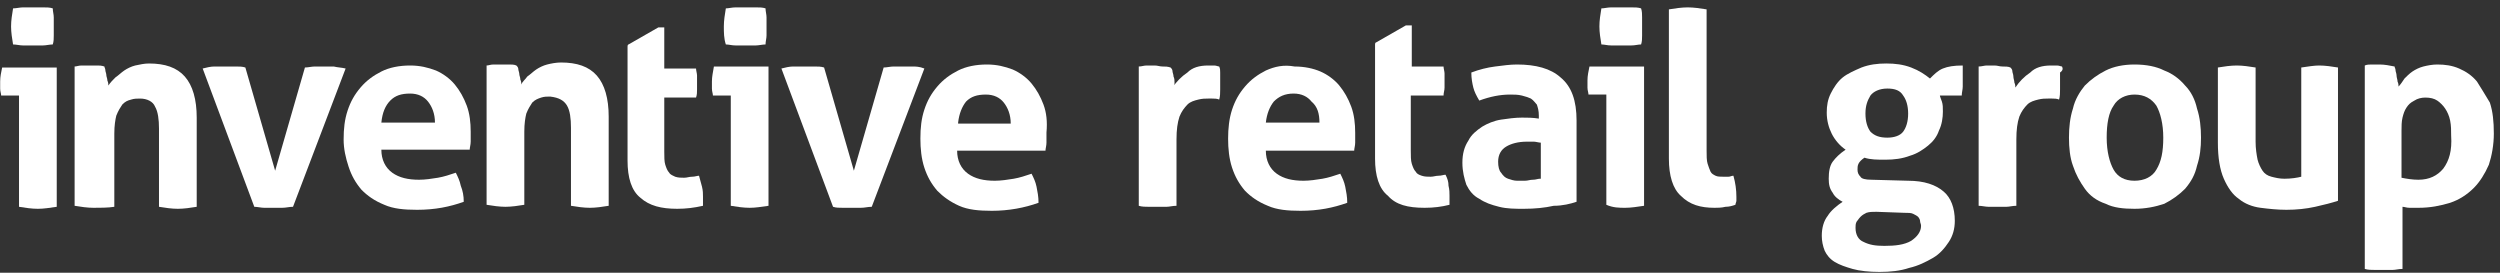
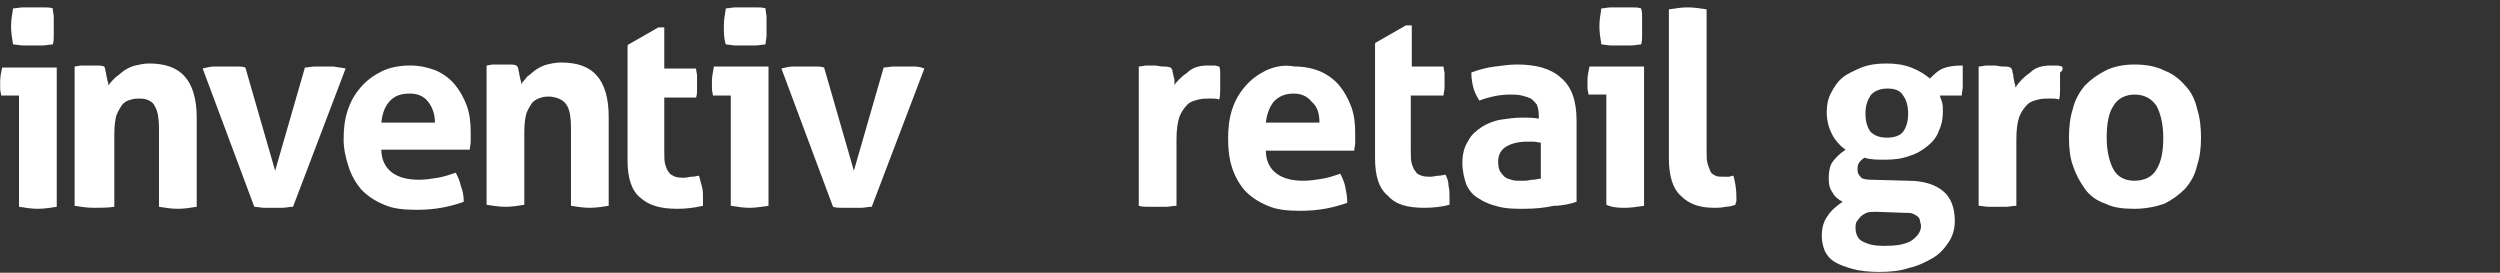
<svg xmlns="http://www.w3.org/2000/svg" width="330" height="36" viewBox="0 0 330 36" fill="none">
  <rect x="0" y="0" width="330" height="36" fill="#333333" stroke="none" />
  <path d="M259.082 8.646C257.903 8.646 257.116 8.778 256.461 9.043C255.806 9.307 255.282 9.836 254.758 10.365C254.103 9.836 253.316 9.307 252.268 8.91C251.22 8.514 250.171 8.381 248.992 8.381C247.813 8.381 246.764 8.514 245.716 8.91C244.799 9.307 243.882 9.704 243.226 10.233C242.571 10.762 242.047 11.556 241.654 12.35C241.261 13.143 241.13 13.937 241.13 14.863C241.13 15.921 241.392 16.847 241.785 17.64C242.178 18.434 242.833 19.228 243.62 19.757C242.833 20.286 242.309 20.815 241.916 21.344C241.523 21.873 241.392 22.667 241.392 23.593C241.392 24.387 241.523 24.916 241.916 25.445C242.178 25.974 242.702 26.371 243.226 26.635C242.44 27.164 241.654 27.826 241.261 28.487C240.737 29.148 240.475 30.074 240.475 31.133C240.475 31.794 240.606 32.455 240.868 33.117C241.13 33.646 241.523 34.175 242.178 34.572C242.833 34.969 243.62 35.233 244.537 35.498C245.454 35.762 246.764 35.895 248.075 35.895C249.516 35.895 250.827 35.762 252.006 35.365C253.185 35.101 254.234 34.572 255.151 34.043C256.068 33.514 256.723 32.72 257.248 31.926C257.772 31.133 258.034 30.207 258.034 29.148C258.034 27.429 257.51 26.106 256.592 25.312C255.544 24.387 253.972 23.858 251.875 23.858L247.027 23.725C246.24 23.725 245.716 23.593 245.585 23.328C245.323 23.064 245.192 22.799 245.192 22.402C245.192 22.138 245.192 21.873 245.323 21.609C245.454 21.344 245.716 21.08 246.109 20.815C246.895 21.08 247.813 21.08 248.861 21.08C250.04 21.08 251.089 20.947 252.137 20.551C253.054 20.286 253.841 19.757 254.496 19.228C255.151 18.699 255.675 18.037 255.937 17.244C256.33 16.45 256.461 15.524 256.461 14.73C256.461 14.201 256.461 13.805 256.33 13.408C256.199 13.011 256.068 12.746 256.068 12.614H258.951C258.951 12.217 259.082 11.82 259.082 11.424V9.307C259.082 9.307 259.082 9.043 259.082 8.646ZM245.585 28.619C245.847 28.355 246.109 28.223 246.371 28.09C246.764 27.958 247.158 27.958 247.682 27.958L251.351 28.09C251.875 28.09 252.268 28.09 252.53 28.223C252.792 28.355 253.054 28.487 253.185 28.619C253.316 28.752 253.447 29.016 253.447 29.148C253.447 29.413 253.578 29.545 253.578 29.81C253.578 30.604 253.054 31.265 252.268 31.794C251.351 32.323 250.171 32.455 248.73 32.455C247.551 32.455 246.764 32.323 245.978 31.926C245.323 31.662 244.93 31 244.93 30.074C244.93 29.81 244.93 29.545 245.061 29.281C245.192 29.148 245.323 28.884 245.585 28.619ZM251.22 17.376C250.827 17.905 250.04 18.17 249.123 18.17C248.075 18.17 247.42 17.905 246.895 17.376C246.502 16.847 246.24 16.053 246.24 14.995C246.24 13.937 246.502 13.275 246.895 12.614C247.289 12.085 248.075 11.688 249.123 11.688C250.171 11.688 250.827 11.953 251.22 12.614C251.613 13.143 251.875 13.937 251.875 14.995C251.875 16.053 251.613 16.847 251.22 17.376Z" fill="white" />
  <path d="M272.187 8.778C272.056 8.778 271.794 8.646 271.532 8.646H270.745C269.566 8.646 268.649 8.91 267.994 9.572C267.207 10.101 266.552 10.762 266.028 11.556C266.028 11.424 266.028 11.159 265.897 10.894C265.897 10.63 265.766 10.365 265.766 10.101C265.766 9.836 265.635 9.572 265.635 9.439C265.635 9.175 265.504 9.043 265.373 8.91C265.111 8.778 264.718 8.778 264.325 8.778C263.931 8.778 263.669 8.646 263.276 8.646H262.228C261.966 8.646 261.573 8.778 261.18 8.778V27.164C261.573 27.164 262.097 27.297 262.49 27.297H264.849C265.242 27.297 265.635 27.164 266.159 27.164V18.434C266.159 17.111 266.29 16.185 266.552 15.392C266.814 14.73 267.207 14.201 267.601 13.805C267.994 13.408 268.518 13.275 269.042 13.143C269.566 13.011 269.959 13.011 270.352 13.011H270.877C271.139 13.011 271.532 13.011 271.794 13.143C271.925 12.746 271.925 12.217 271.925 11.82V9.572C272.318 9.307 272.318 9.043 272.187 8.778Z" fill="white" />
  <path d="M288.435 11.291C287.649 10.366 286.732 9.704 285.683 9.307C284.635 8.778 283.325 8.514 281.752 8.514C280.311 8.514 279 8.778 277.952 9.307C276.904 9.836 275.986 10.498 275.2 11.291C274.545 12.085 273.89 13.143 273.628 14.334C273.235 15.524 273.104 16.847 273.104 18.17C273.104 19.493 273.235 20.815 273.628 21.873C274.021 23.064 274.545 23.99 275.2 24.916C275.855 25.842 276.773 26.503 277.952 26.9C279 27.429 280.311 27.561 281.752 27.561C283.193 27.561 284.504 27.297 285.683 26.9C286.732 26.371 287.649 25.709 288.435 24.916C289.221 23.99 289.745 23.064 290.007 21.873C290.401 20.683 290.532 19.493 290.532 18.17C290.532 16.847 290.401 15.524 290.007 14.334C289.745 13.143 289.221 12.085 288.435 11.291ZM284.635 22.403C284.111 23.328 283.062 23.858 281.752 23.858C280.442 23.858 279.524 23.328 279 22.403C278.476 21.477 278.083 20.022 278.083 18.17C278.083 16.318 278.345 14.863 279 13.937C279.524 13.011 280.573 12.482 281.752 12.482C283.062 12.482 283.98 13.011 284.635 13.937C285.159 14.863 285.552 16.318 285.552 18.17C285.552 20.022 285.29 21.344 284.635 22.403Z" fill="white" />
-   <path d="M303.767 8.91V23.328C303.243 23.461 302.457 23.593 301.539 23.593C300.884 23.593 300.36 23.461 299.836 23.328C299.312 23.196 298.919 22.931 298.656 22.535C298.394 22.138 298.132 21.609 298.001 21.08C297.87 20.418 297.739 19.625 297.739 18.699V8.91C296.953 8.778 296.036 8.646 295.25 8.646C294.463 8.646 293.546 8.778 292.76 8.91V18.831C292.76 20.815 293.022 22.402 293.546 23.593C294.07 24.783 294.725 25.709 295.512 26.238C296.298 26.9 297.346 27.297 298.394 27.429C299.443 27.561 300.622 27.693 301.801 27.693C303.112 27.693 304.422 27.561 305.602 27.297C306.781 27.032 307.829 26.767 308.615 26.503V8.91C307.829 8.778 306.912 8.646 306.126 8.646C305.47 8.646 304.684 8.778 303.767 8.91Z" fill="white" />
-   <path d="M326.959 10.762C326.304 9.969 325.517 9.44 324.6 9.043C323.683 8.646 322.765 8.514 321.717 8.514C321.062 8.514 320.407 8.646 319.883 8.778C319.358 8.911 318.834 9.175 318.441 9.44C318.048 9.704 317.655 10.101 317.393 10.366C317.131 10.762 316.869 11.159 316.607 11.424C316.607 11.291 316.607 11.027 316.476 10.762C316.476 10.498 316.345 10.233 316.345 9.969C316.345 9.704 316.214 9.44 316.214 9.307C316.214 9.043 316.083 8.911 316.083 8.778C315.427 8.646 314.772 8.514 314.117 8.514H313.069C312.807 8.514 312.413 8.514 312.151 8.646V35.498C312.544 35.63 313.069 35.63 313.462 35.63H315.82C316.214 35.63 316.607 35.498 317.131 35.498V27.297C317.393 27.297 317.655 27.429 318.048 27.429H319.227C320.8 27.429 322.11 27.165 323.421 26.768C324.6 26.371 325.648 25.709 326.566 24.784C327.352 23.99 328.007 22.932 328.531 21.741C328.924 20.551 329.186 19.096 329.186 17.641C329.186 16.053 329.055 14.731 328.662 13.54C328.007 12.482 327.483 11.556 326.959 10.762ZM322.503 22.27C321.717 23.196 320.669 23.725 319.227 23.725C318.441 23.725 317.655 23.593 317 23.461V17.244C317 16.715 317 16.053 317.131 15.524C317.262 14.995 317.393 14.598 317.655 14.202C317.917 13.805 318.179 13.54 318.703 13.276C319.096 13.011 319.621 12.879 320.145 12.879C320.8 12.879 321.324 13.011 321.717 13.276C322.11 13.54 322.503 13.937 322.765 14.334C323.028 14.731 323.29 15.26 323.421 15.921C323.552 16.582 323.552 17.244 323.552 17.905C323.683 19.889 323.29 21.212 322.503 22.27Z" fill="white" />
  <path d="M155.036 10.895C155.036 10.63 155.036 10.366 154.905 10.101C154.905 9.836 154.774 9.572 154.774 9.44C154.774 9.175 154.643 9.043 154.512 8.91C154.118 8.778 153.856 8.778 153.463 8.778C153.07 8.778 152.808 8.646 152.415 8.646H151.367C150.974 8.646 150.711 8.778 150.318 8.778V27.164C150.711 27.297 151.236 27.297 151.629 27.297H153.987C154.381 27.297 154.774 27.164 155.298 27.164V18.434C155.298 17.111 155.429 16.186 155.691 15.392C155.953 14.73 156.346 14.201 156.739 13.805C157.132 13.408 157.657 13.275 158.181 13.143C158.705 13.011 159.098 13.011 159.491 13.011H160.015C160.277 13.011 160.67 13.011 160.932 13.143C161.064 12.746 161.064 12.217 161.064 11.82V9.572C161.064 9.307 161.064 9.043 160.932 8.778C160.801 8.778 160.539 8.646 160.277 8.646H159.491C158.312 8.646 157.394 8.91 156.739 9.572C155.953 10.101 155.298 10.762 154.774 11.556C155.036 11.424 155.036 11.159 155.036 10.895Z" fill="white" />
  <path d="M167.091 9.307C166.042 9.836 165.125 10.498 164.339 11.424C163.553 12.35 163.029 13.275 162.635 14.466C162.242 15.656 162.111 16.979 162.111 18.302C162.111 19.625 162.242 20.947 162.635 22.138C163.029 23.328 163.553 24.254 164.339 25.18C165.125 25.974 166.042 26.635 167.353 27.164C168.532 27.693 169.974 27.826 171.677 27.826C174.036 27.826 176.001 27.429 177.836 26.767C177.836 25.974 177.705 25.312 177.574 24.651C177.443 23.99 177.181 23.461 176.919 22.931C176.132 23.196 175.346 23.461 174.56 23.593C173.774 23.725 172.856 23.858 172.07 23.858C170.629 23.858 169.449 23.593 168.532 22.931C167.615 22.27 167.091 21.212 167.091 19.889H178.753C178.753 19.625 178.884 19.228 178.884 18.831V17.508C178.884 16.318 178.753 15.127 178.36 14.069C177.967 13.011 177.443 12.085 176.788 11.291C176.132 10.498 175.215 9.836 174.298 9.439C173.381 9.043 172.201 8.778 170.891 8.778C169.449 8.514 168.27 8.778 167.091 9.307ZM174.167 16.186H167.091C167.222 14.995 167.615 14.069 168.139 13.408C168.794 12.746 169.581 12.35 170.76 12.35C171.808 12.35 172.594 12.746 173.119 13.408C173.905 14.069 174.167 14.995 174.167 16.186Z" fill="white" />
  <path d="M188.059 27.429C189.238 27.429 190.286 27.297 191.335 27.032V25.842C191.335 25.445 191.335 25.048 191.204 24.519C191.204 23.99 191.073 23.593 190.811 23.064C190.548 23.064 190.286 23.196 189.893 23.196C189.5 23.196 189.238 23.328 188.845 23.328C188.452 23.328 188.059 23.328 187.666 23.196C187.273 23.064 187.01 22.932 186.879 22.667C186.617 22.402 186.486 22.006 186.355 21.609C186.224 21.212 186.224 20.551 186.224 19.889V12.614H190.548C190.548 12.217 190.68 11.953 190.68 11.556V9.704C190.68 9.44 190.548 9.043 190.548 8.778H186.355V3.355H185.569L181.638 5.604C181.638 5.604 181.507 5.604 181.507 5.868V20.948C181.507 23.196 182.031 24.916 183.21 25.842C184.259 27.032 185.831 27.429 188.059 27.429Z" fill="white" />
  <path d="M208.106 26.635V15.921C208.106 13.275 207.45 11.424 206.009 10.233C204.699 9.043 202.733 8.514 200.243 8.514C199.326 8.514 198.409 8.646 197.36 8.778C196.312 8.91 195.264 9.175 194.215 9.572C194.215 10.365 194.347 11.027 194.478 11.556C194.609 12.085 194.871 12.614 195.264 13.275C196.705 12.746 198.016 12.482 199.326 12.482C199.85 12.482 200.374 12.482 200.898 12.614C201.423 12.746 201.816 12.879 202.078 13.011C202.471 13.275 202.602 13.54 202.864 13.805C202.995 14.201 203.126 14.598 203.126 15.26V15.656C202.34 15.524 201.554 15.524 200.898 15.524C199.981 15.524 199.064 15.656 198.147 15.789C197.229 15.921 196.312 16.318 195.657 16.715C194.871 17.244 194.215 17.773 193.822 18.567C193.298 19.36 193.036 20.286 193.036 21.477C193.036 22.667 193.298 23.593 193.56 24.387C193.953 25.18 194.478 25.842 195.264 26.238C196.05 26.767 196.836 27.032 197.885 27.297C198.933 27.561 199.981 27.561 201.161 27.561C202.602 27.561 203.912 27.429 205.092 27.164C206.271 27.164 207.319 26.9 208.106 26.635ZM203.257 23.593C202.995 23.593 202.733 23.725 202.34 23.725C201.947 23.725 201.685 23.858 201.292 23.858H200.243C199.85 23.858 199.457 23.725 199.064 23.593C198.671 23.461 198.409 23.196 198.147 22.799C197.885 22.535 197.754 22.006 197.754 21.344C197.754 20.418 198.147 19.757 198.802 19.36C199.457 18.963 200.374 18.699 201.554 18.699H202.471C202.733 18.699 203.126 18.831 203.388 18.831V23.593H203.257Z" fill="white" />
  <path d="M214.526 27.429C215.313 27.429 216.099 27.297 217.016 27.164V8.778H209.809C209.678 9.439 209.547 9.968 209.547 10.63V11.556C209.547 11.953 209.678 12.217 209.678 12.482H212.037V27.032C212.954 27.429 213.74 27.429 214.526 27.429Z" fill="white" />
  <path d="M212.694 6H215.314C215.838 6 216.232 5.868 216.625 5.868C216.756 5.471 216.756 5.074 216.756 4.678V2.297C216.756 1.9 216.756 1.503 216.625 1.106C216.232 0.974 215.838 0.974 215.314 0.974H212.694C212.169 0.974 211.776 1.106 211.383 1.106C211.252 1.9 211.121 2.693 211.121 3.487C211.121 4.281 211.252 5.074 211.383 5.868C211.776 5.868 212.169 6 212.694 6Z" fill="white" />
  <path d="M226.321 27.429C226.714 27.429 227.238 27.429 227.762 27.297C228.286 27.297 228.679 27.164 229.073 27.032C229.073 26.9 229.204 26.635 229.204 26.503V25.974C229.204 25.048 229.073 24.122 228.81 23.196C228.548 23.196 228.417 23.328 228.155 23.328H227.5C227.107 23.328 226.714 23.328 226.452 23.196C226.19 23.064 225.928 22.931 225.797 22.667C225.666 22.402 225.534 22.006 225.403 21.609C225.272 21.212 225.272 20.551 225.272 19.889V1.238C224.486 1.106 223.569 0.974 222.783 0.974C221.996 0.974 221.079 1.106 220.293 1.238V20.947C220.293 23.196 220.817 24.916 221.865 25.842C223.045 27.032 224.486 27.429 226.321 27.429Z" fill="white" />
  <path d="M2.51 27.297C3.296 27.429 4.214 27.561 5 27.561C5.786 27.561 6.572 27.429 7.49 27.297V8.91H0.283C0.152 9.572 0.021 10.101 0.021 10.762V11.688C0.021 12.085 0.152 12.35 0.152 12.614H2.51V27.297Z" fill="white" />
  <path d="M3.034 6H5.655C6.048 6 6.572 5.868 6.966 5.868C7.097 5.471 7.097 5.074 7.097 4.678V2.297C7.097 1.9 6.966 1.503 6.966 1.106C6.572 0.974 6.179 0.974 5.655 0.974H3.034C2.641 0.974 2.117 1.106 1.724 1.106C1.593 1.9 1.462 2.693 1.462 3.487C1.462 4.281 1.593 5.074 1.724 5.868C2.117 5.868 2.641 6 3.034 6Z" fill="white" />
  <path d="M15.09 27.297V17.641C15.09 16.582 15.221 15.789 15.352 15.26C15.614 14.598 15.876 14.201 16.139 13.805C16.532 13.408 16.794 13.276 17.318 13.143C17.711 13.011 18.104 13.011 18.497 13.011C19.414 13.011 20.201 13.408 20.463 14.069C20.856 14.731 20.987 15.789 20.987 16.979V27.297C21.773 27.429 22.69 27.561 23.477 27.561C24.263 27.561 25.18 27.429 25.966 27.297V15.524C25.966 13.143 25.442 11.291 24.394 10.101C23.346 8.911 21.773 8.381 19.677 8.381C19.021 8.381 18.497 8.514 17.842 8.646C17.318 8.778 16.794 9.043 16.401 9.307C16.007 9.572 15.614 9.969 15.221 10.233C14.828 10.63 14.566 10.895 14.304 11.291C14.304 11.159 14.304 10.895 14.173 10.63C14.173 10.366 14.042 10.101 14.042 9.969C14.042 9.704 13.911 9.44 13.911 9.307C13.911 9.043 13.78 8.911 13.78 8.778C13.387 8.646 13.125 8.646 12.863 8.646H10.766C10.373 8.646 10.111 8.778 9.849 8.778V27.165C10.635 27.297 11.552 27.429 12.338 27.429C13.125 27.429 14.304 27.429 15.09 27.297Z" fill="white" />
  <path d="M34.877 27.429H37.236C37.76 27.429 38.153 27.297 38.677 27.297L45.622 9.043C45.098 8.91 44.574 8.91 44.05 8.778H41.56C41.167 8.778 40.643 8.91 40.25 8.91L36.319 22.535L32.388 8.91C31.994 8.778 31.601 8.778 31.077 8.778H28.325C27.801 8.778 27.277 8.91 26.753 9.043L33.567 27.297C33.96 27.297 34.484 27.429 34.877 27.429Z" fill="white" />
  <path d="M46.015 22.006C46.408 23.196 46.932 24.122 47.718 25.048C48.504 25.842 49.422 26.503 50.732 27.032C51.911 27.561 53.353 27.694 55.056 27.694C57.415 27.694 59.38 27.297 61.215 26.635C61.215 25.842 61.084 25.18 60.822 24.519C60.691 23.858 60.429 23.328 60.167 22.799C59.38 23.064 58.594 23.328 57.808 23.461C57.022 23.593 56.105 23.725 55.318 23.725C53.877 23.725 52.697 23.461 51.78 22.799C50.863 22.138 50.339 21.08 50.339 19.757H62.001C62.001 19.492 62.132 19.096 62.132 18.699V17.376C62.132 16.186 62.001 14.995 61.608 13.937C61.215 12.879 60.691 11.953 60.036 11.159C59.38 10.366 58.463 9.704 57.546 9.307C56.498 8.91 55.449 8.646 54.139 8.646C52.697 8.646 51.387 8.91 50.339 9.44C49.291 9.969 48.373 10.63 47.587 11.556C46.801 12.482 46.277 13.408 45.883 14.598C45.49 15.789 45.359 16.979 45.359 18.434C45.359 19.625 45.621 20.815 46.015 22.006ZM51.518 13.275C52.173 12.614 52.96 12.35 54.139 12.35C55.187 12.35 55.974 12.746 56.498 13.408C57.022 14.069 57.415 14.995 57.415 16.186H50.339C50.47 14.863 50.863 13.937 51.518 13.275Z" fill="white" />
  <path d="M74.844 13.937C75.237 14.598 75.368 15.656 75.368 16.847V27.164C76.154 27.297 77.071 27.429 77.858 27.429C78.644 27.429 79.561 27.297 80.347 27.164V15.392C80.347 13.011 79.823 11.159 78.775 9.969C77.726 8.778 76.154 8.249 74.057 8.249C73.402 8.249 72.747 8.381 72.223 8.514C71.699 8.646 71.174 8.91 70.781 9.175C70.388 9.44 69.995 9.836 69.602 10.101C69.34 10.498 68.947 10.762 68.816 11.159C68.816 11.027 68.816 10.762 68.685 10.498C68.685 10.233 68.554 9.969 68.554 9.836C68.554 9.572 68.423 9.307 68.423 9.175C68.423 8.91 68.292 8.778 68.161 8.646C67.899 8.514 67.505 8.514 67.243 8.514H65.147C64.754 8.514 64.492 8.646 64.23 8.646V27.032C65.016 27.164 65.933 27.297 66.719 27.297C67.505 27.297 68.423 27.164 69.209 27.032V17.376C69.209 16.318 69.34 15.524 69.471 14.995C69.733 14.334 69.995 13.937 70.257 13.54C70.65 13.143 71.043 13.011 71.437 12.879C71.83 12.746 72.223 12.746 72.616 12.746C73.795 12.879 74.451 13.275 74.844 13.937Z" fill="white" />
  <path d="M92.271 23.196C92.009 23.196 91.746 23.328 91.353 23.328C90.96 23.328 90.698 23.461 90.305 23.461C89.912 23.461 89.519 23.461 89.126 23.328C88.864 23.196 88.471 23.064 88.34 22.799C88.078 22.535 87.946 22.138 87.815 21.741C87.684 21.344 87.684 20.683 87.684 20.021V12.879H91.878C92.009 12.482 92.009 12.217 92.009 11.82V9.969C92.009 9.704 91.878 9.307 91.878 9.043H87.684V3.619H86.898L82.967 5.868C82.967 5.868 82.836 5.868 82.836 6.133V21.212C82.836 23.461 83.36 25.18 84.539 26.106C85.719 27.164 87.291 27.561 89.388 27.561C90.567 27.561 91.615 27.429 92.795 27.164V25.974C92.795 25.577 92.795 25.18 92.664 24.651C92.533 24.122 92.402 23.725 92.271 23.196Z" fill="white" />
  <path d="M93.974 10.762V11.688C93.974 12.085 94.105 12.349 94.105 12.614H96.463V27.164C97.25 27.297 98.167 27.429 98.953 27.429C99.739 27.429 100.526 27.297 101.443 27.164V8.778H94.236C94.105 9.572 93.974 10.101 93.974 10.762Z" fill="white" />
  <path d="M97.12 6H99.741C100.134 6 100.658 5.868 101.051 5.868C101.051 5.471 101.182 5.074 101.182 4.678V2.297C101.182 1.9 101.051 1.503 101.051 1.106C100.658 0.974 100.265 0.974 99.741 0.974H97.12C96.596 0.974 96.203 1.106 95.81 1.106C95.679 1.9 95.548 2.693 95.548 3.487C95.548 4.281 95.548 5.074 95.81 5.868C96.203 5.868 96.596 6 97.12 6Z" fill="white" />
  <path d="M120.444 8.778H117.954C117.561 8.778 117.037 8.91 116.643 8.91L112.712 22.535L108.781 8.91C108.388 8.778 107.995 8.778 107.471 8.778H104.719C104.195 8.778 103.671 8.91 103.146 9.043L109.96 27.297C110.354 27.429 110.747 27.429 111.271 27.429H113.63C114.154 27.429 114.547 27.297 115.071 27.297L122.016 9.043C121.361 8.778 120.837 8.778 120.444 8.778Z" fill="white" />
-   <path d="M137.741 13.805C137.348 12.746 136.824 11.82 136.168 11.027C135.513 10.233 134.596 9.572 133.679 9.175C132.63 8.778 131.582 8.514 130.272 8.514C128.83 8.514 127.52 8.778 126.472 9.307C125.423 9.836 124.506 10.498 123.72 11.424C122.934 12.35 122.409 13.275 122.016 14.466C121.623 15.656 121.492 16.847 121.492 18.302C121.492 19.625 121.623 20.947 122.016 22.138C122.409 23.328 122.934 24.254 123.72 25.18C124.506 25.974 125.423 26.635 126.603 27.164C127.782 27.693 129.223 27.826 130.927 27.826C133.155 27.826 135.251 27.429 137.086 26.767C137.086 25.974 136.955 25.312 136.824 24.651C136.693 23.99 136.431 23.461 136.168 22.931C135.382 23.196 134.596 23.461 133.81 23.593C133.024 23.725 132.106 23.858 131.32 23.858C129.879 23.858 128.699 23.593 127.782 22.931C126.865 22.27 126.341 21.212 126.341 19.889H138.003C138.003 19.625 138.134 19.228 138.134 18.831V17.508C138.265 16.053 138.134 14.863 137.741 13.805ZM126.472 16.186C126.603 14.995 126.996 14.069 127.52 13.408C128.175 12.746 128.961 12.482 130.141 12.482C131.189 12.482 131.975 12.879 132.499 13.54C133.024 14.201 133.417 15.127 133.417 16.318H126.472V16.186Z" fill="white" />
</svg>